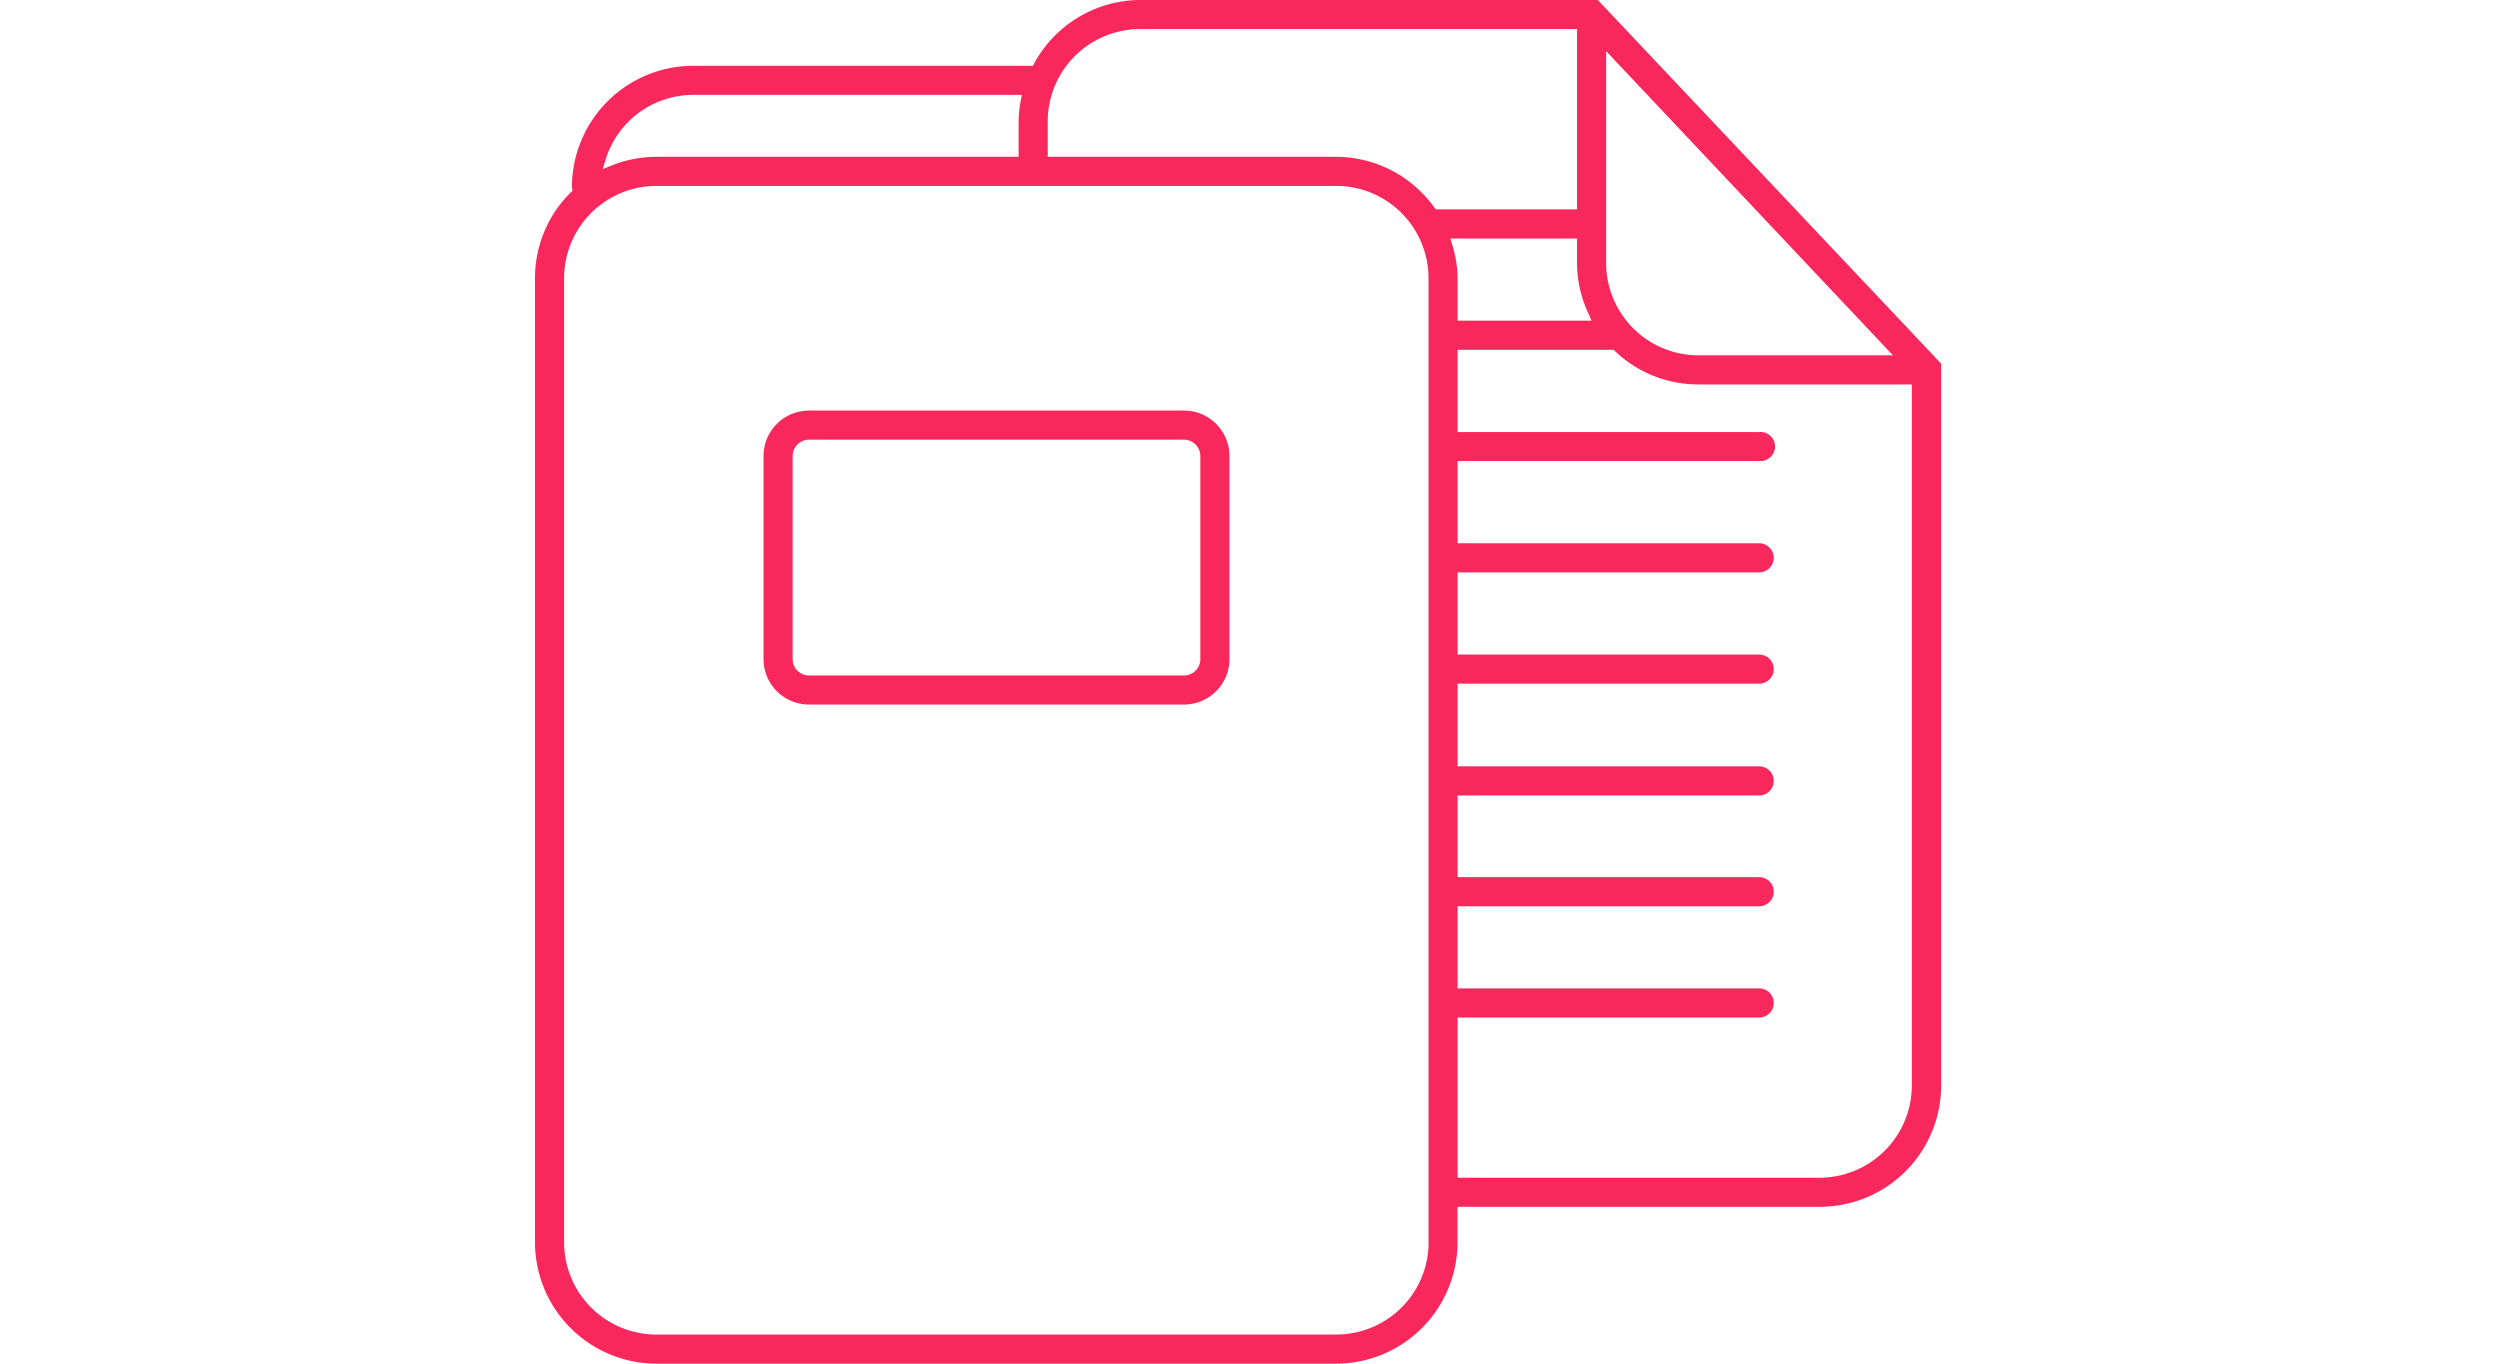
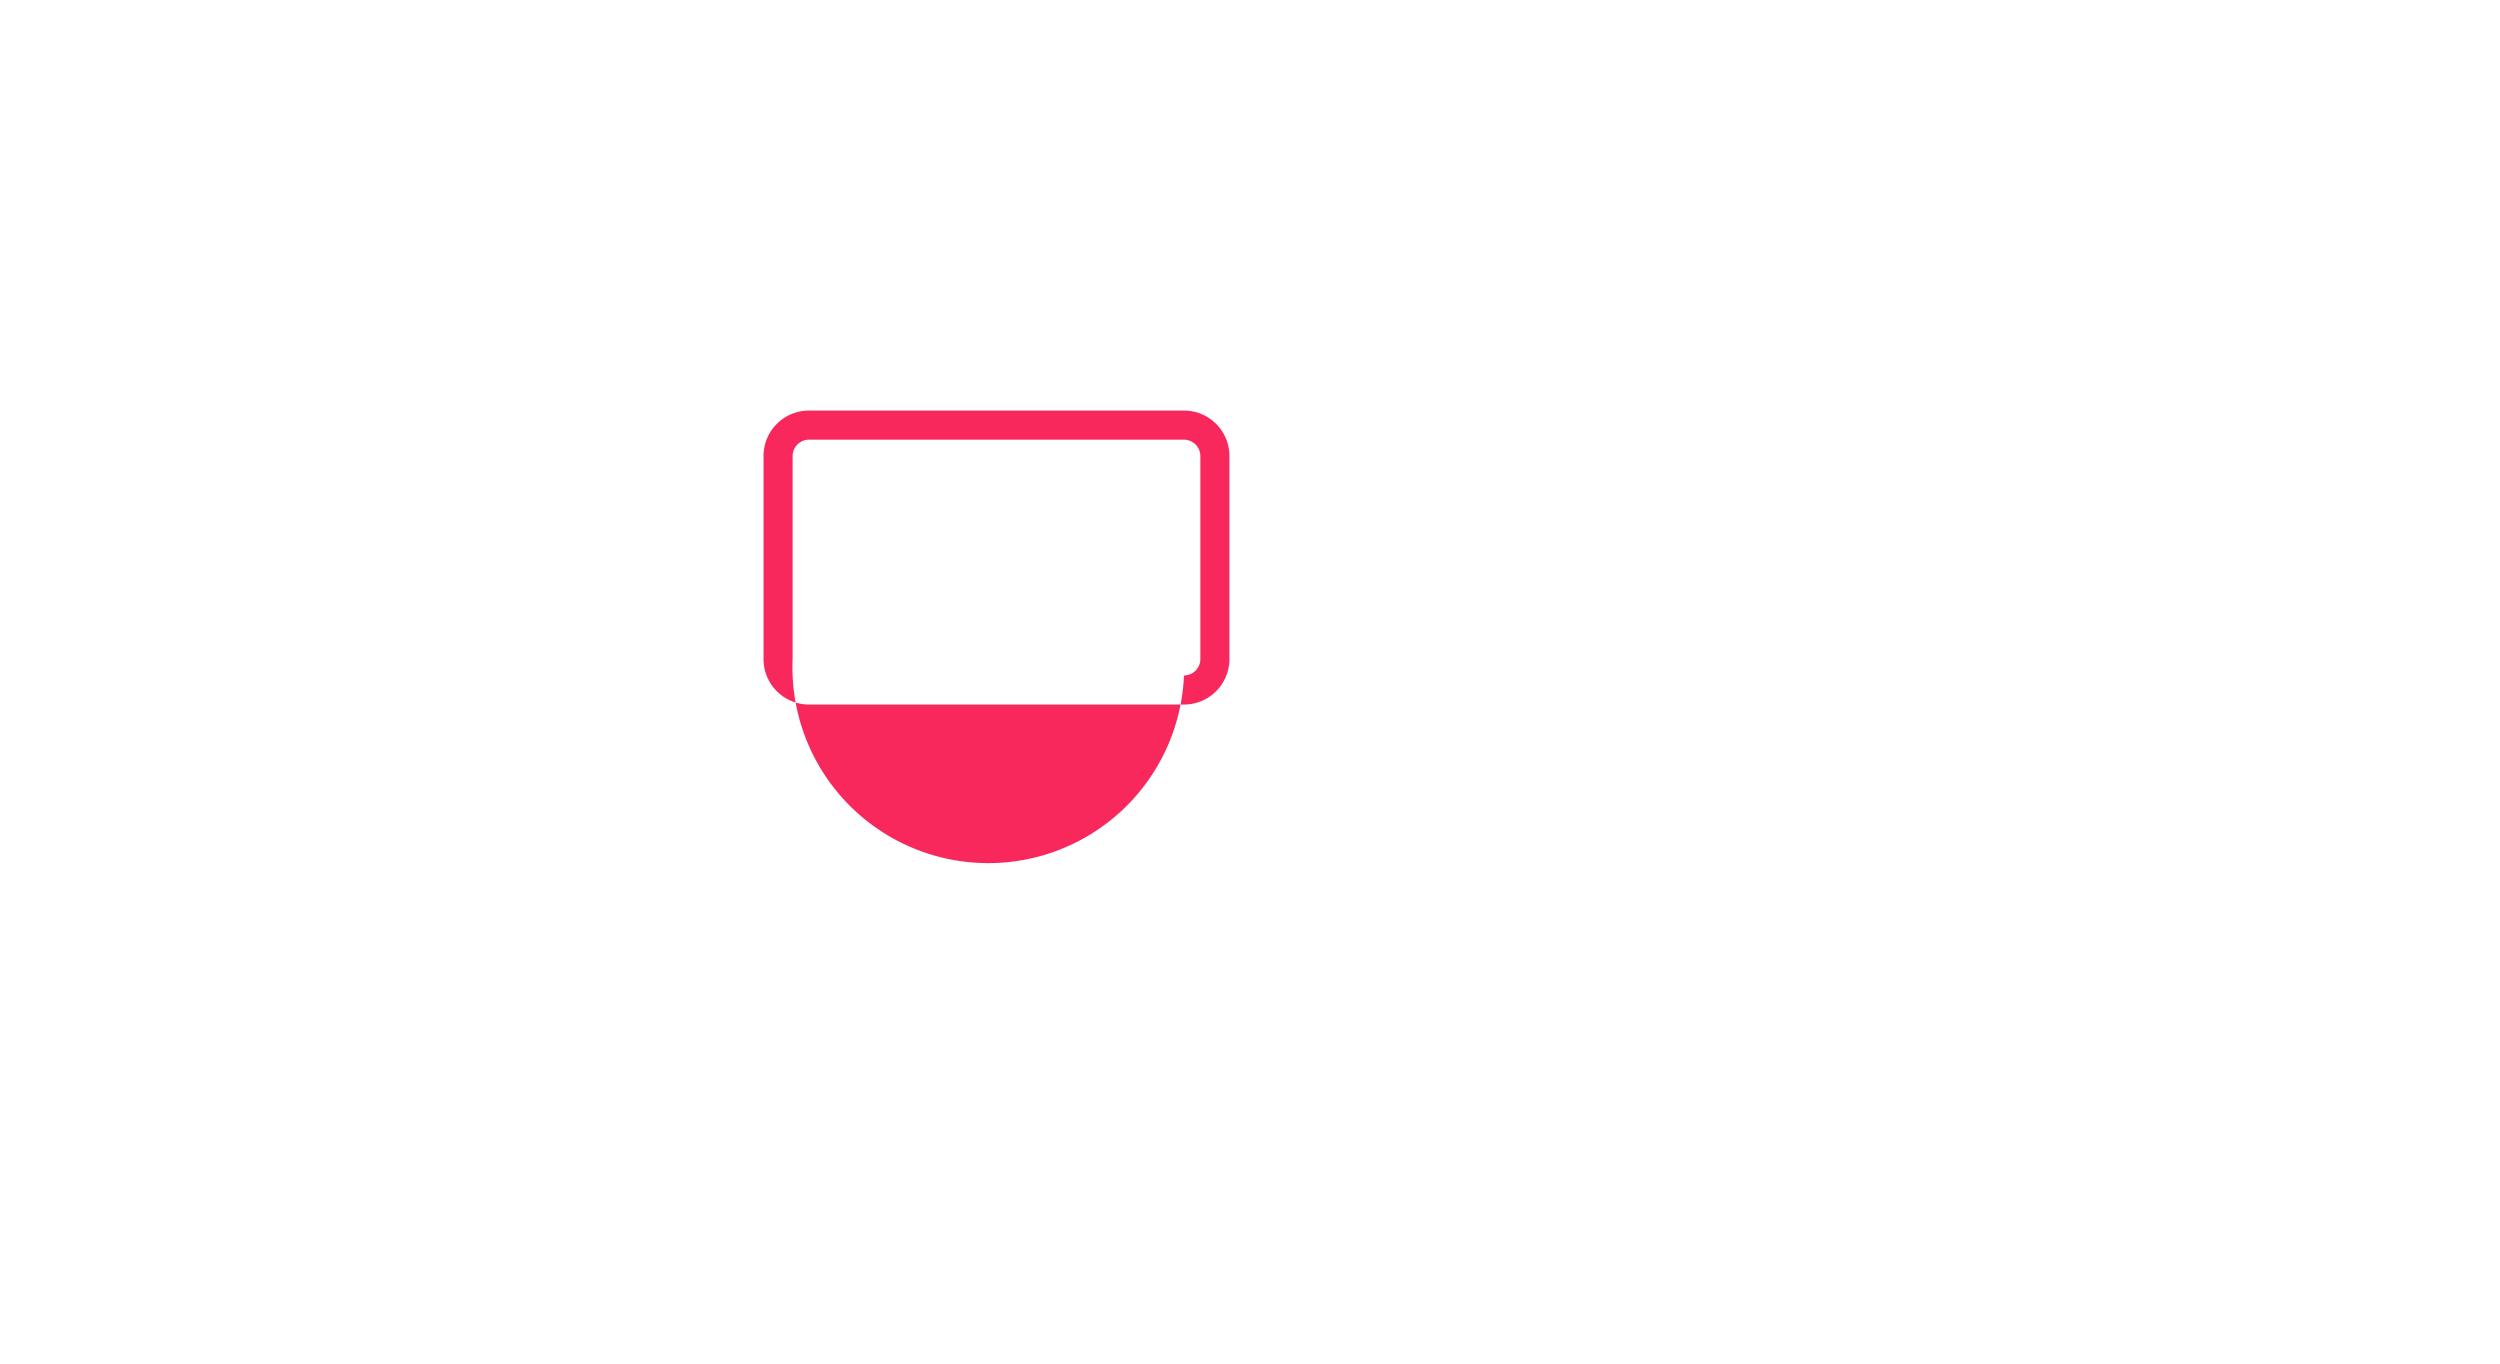
<svg xmlns="http://www.w3.org/2000/svg" id="Layer_1" data-name="Layer 1" viewBox="0 0 220 120">
  <defs>
    <style>.cls-1{fill:#f8275c;}</style>
  </defs>
  <title>Untitled-1</title>
-   <path class="cls-1" d="M71.19,62h33a4,4,0,0,0,4-4V40.13a4,4,0,0,0-4-4h-33a4,4,0,0,0-4,4V58A4,4,0,0,0,71.19,62ZM69.75,40.13a1.45,1.45,0,0,1,1.44-1.44h33a1.45,1.45,0,0,1,1.44,1.44V58a1.44,1.44,0,0,1-1.44,1.44h-33A1.44,1.44,0,0,1,69.75,58Z" />
-   <path class="cls-1" d="M57.76,120h59.83a10.69,10.69,0,0,0,10.67-10.67V106.2h31.89a10.68,10.68,0,0,0,10.67-10.68V32L140.61,0H100.32A10.68,10.68,0,0,0,91,5.59l-.1.2H61A10.69,10.69,0,0,0,50.33,16.46l.06.31-.13.13a10.58,10.58,0,0,0-3.18,7.58v84.85A10.69,10.69,0,0,0,57.76,120ZM141.34,4.5l25.24,26.77H149.46a8.13,8.13,0,0,1-8.12-8.12ZM142,30.78l.1.1a10.6,10.6,0,0,0,7.33,2.95h18.81V95.52a8.13,8.13,0,0,1-8.12,8.12H128.27V89.54h26.54a1.28,1.28,0,0,0,0-2.56H128.27V79.75h26.54a1.28,1.28,0,0,0,0-2.56H128.27V70h26.54a1.28,1.28,0,0,0,0-2.56H128.27V60.16h26.54a1.28,1.28,0,1,0,0-2.56H128.27V50.37h26.54a1.28,1.28,0,1,0,0-2.56H128.27V40.57h26.54a1.28,1.28,0,1,0,0-2.55H128.27V30.78Zm-1.95-2.56H128.27V24.48a10.47,10.47,0,0,0-.49-3l-.15-.49h11.15v2.17a10.46,10.46,0,0,0,1.05,4.53ZM92.2,10.68a8.13,8.13,0,0,1,8.12-8.12h38.46V18.42H126.35l-.12-.15a10.68,10.68,0,0,0-8.64-4.47H92.2ZM53.27,14.13A8.06,8.06,0,0,1,61,8.35H89.92l-.08.44a10.06,10.06,0,0,0-.2,1.89V13.8H57.76a10.62,10.62,0,0,0-4,.79l-.73.3ZM49.64,24.48a8.13,8.13,0,0,1,8.12-8.12h59.83a8.13,8.13,0,0,1,8.12,8.12V109.7a8.13,8.13,0,0,1-8.11,7.74H57.76a8.12,8.12,0,0,1-8.12-8.11Z" />
+   <path class="cls-1" d="M71.19,62h33a4,4,0,0,0,4-4V40.13a4,4,0,0,0-4-4h-33a4,4,0,0,0-4,4V58A4,4,0,0,0,71.19,62ZM69.75,40.13a1.45,1.45,0,0,1,1.44-1.44h33a1.45,1.45,0,0,1,1.44,1.44V58a1.44,1.44,0,0,1-1.44,1.44A1.44,1.44,0,0,1,69.75,58Z" />
</svg>